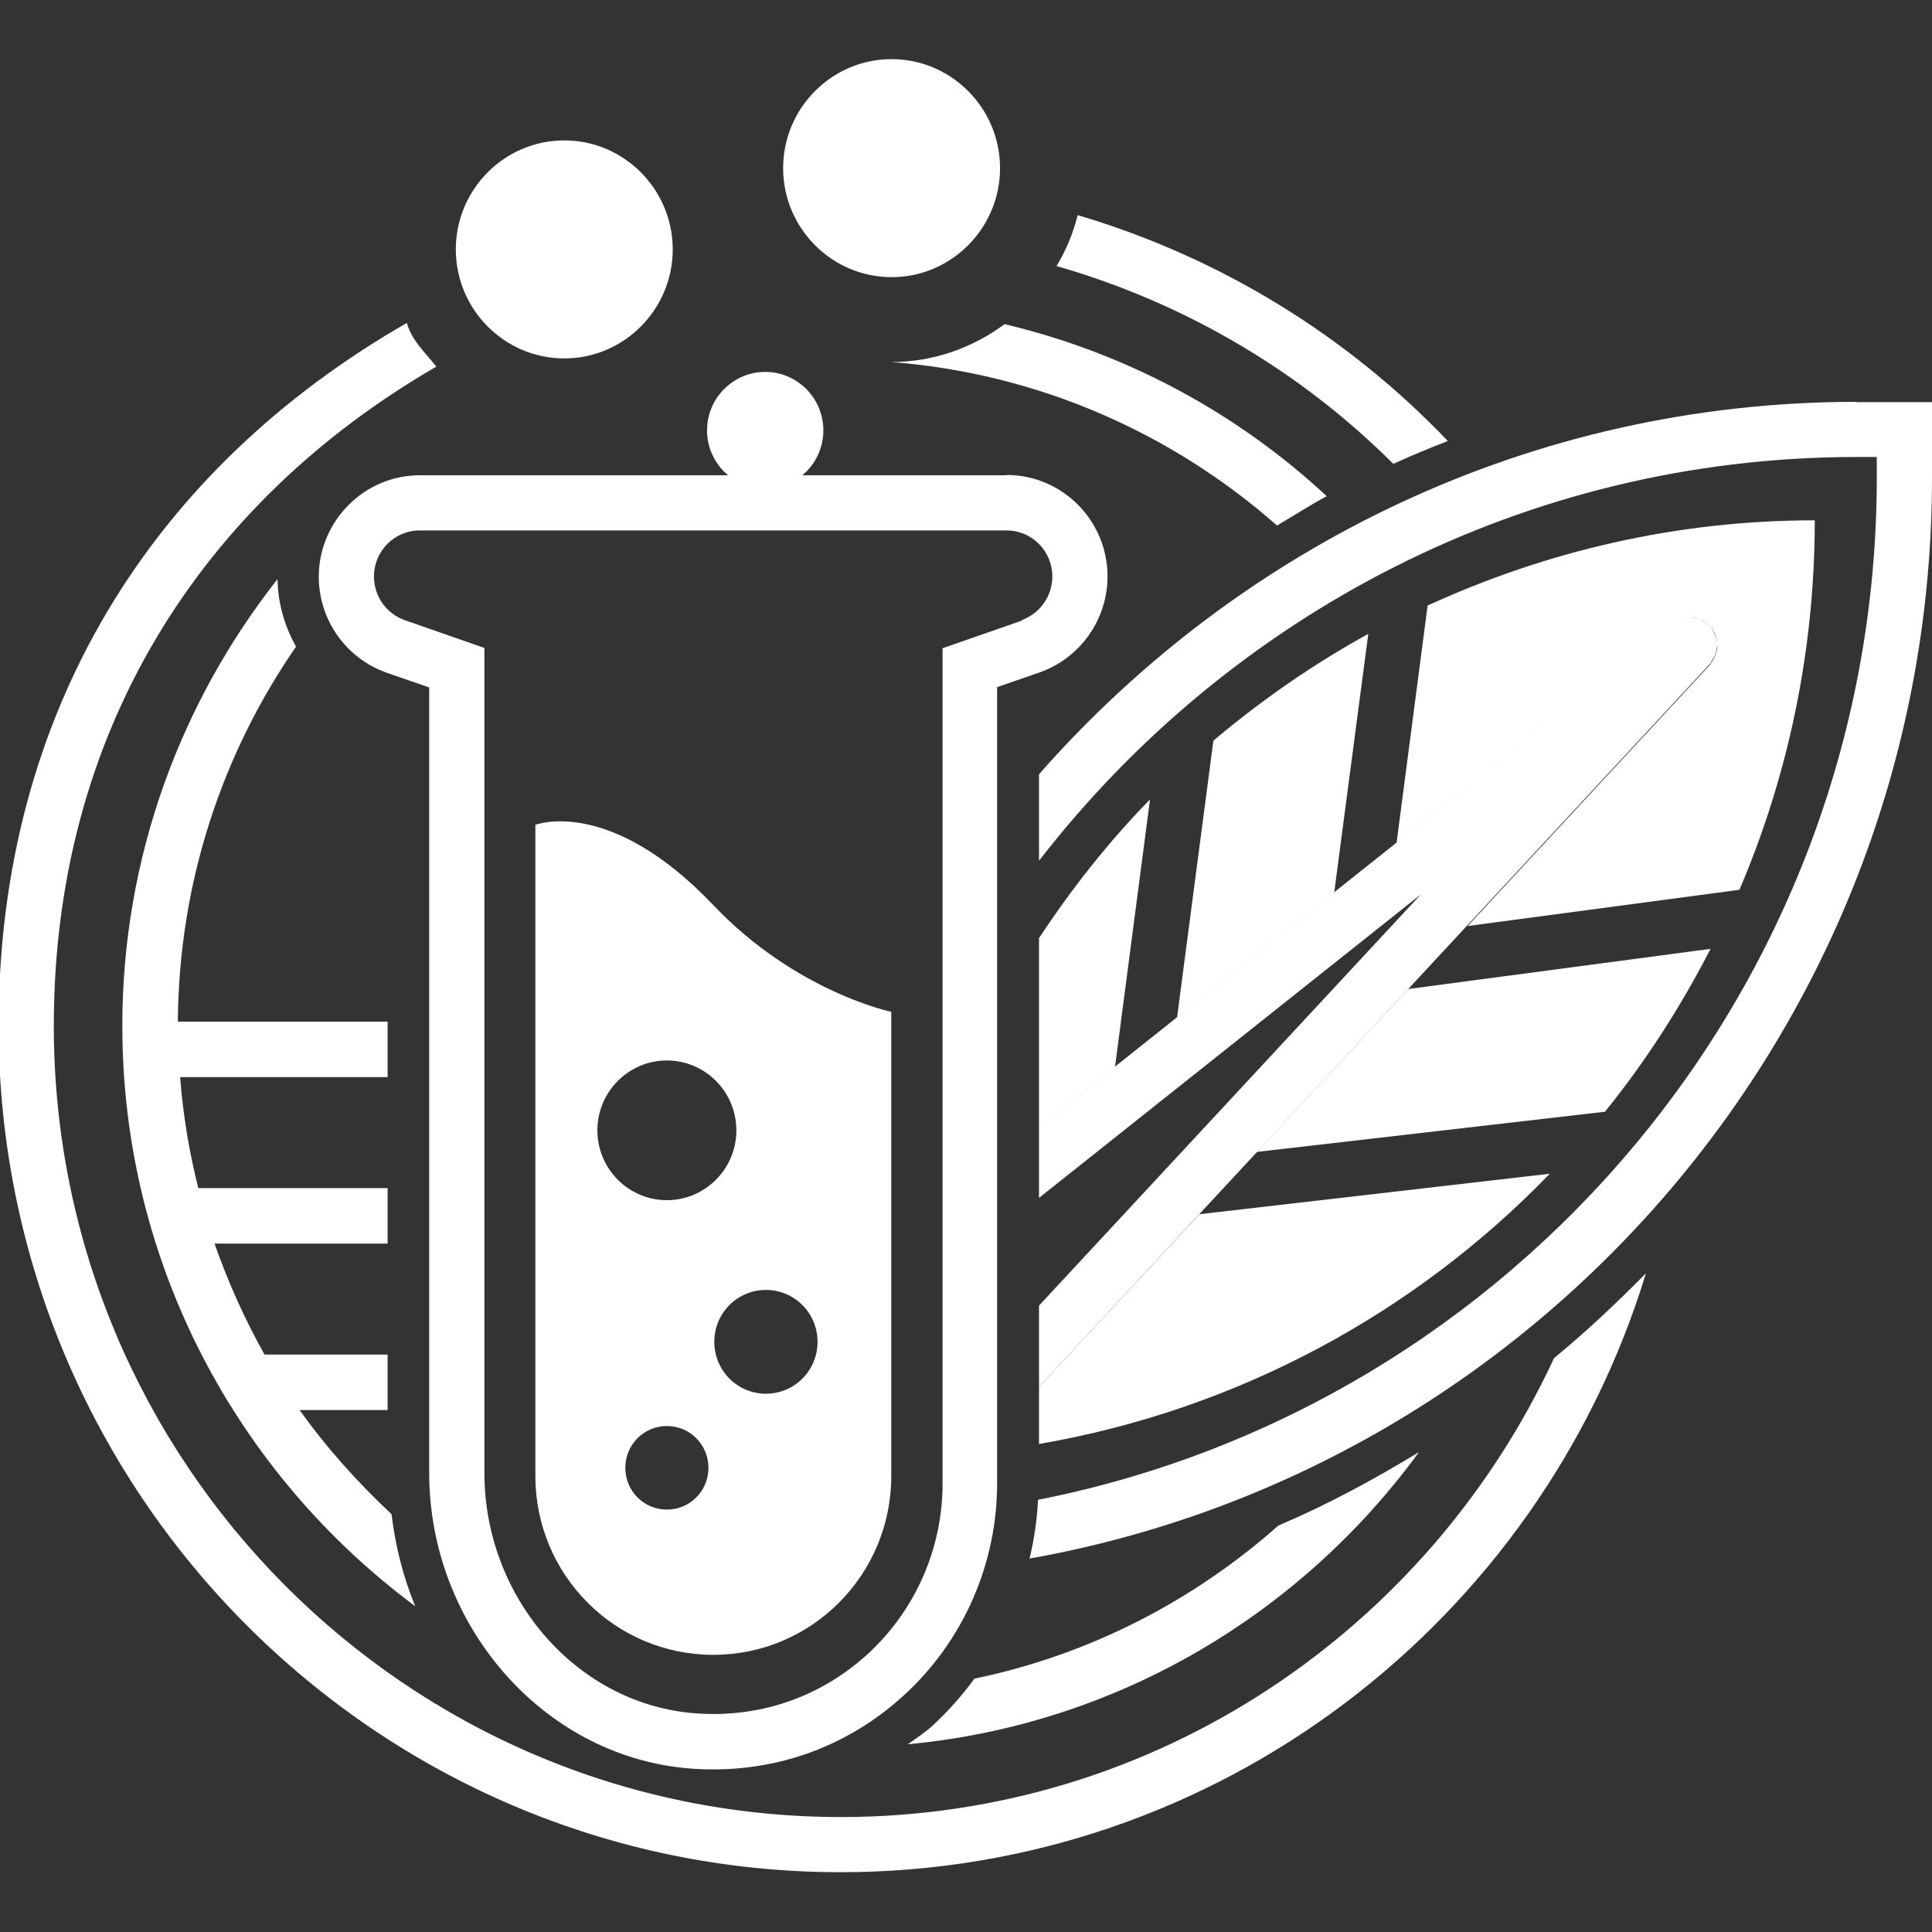
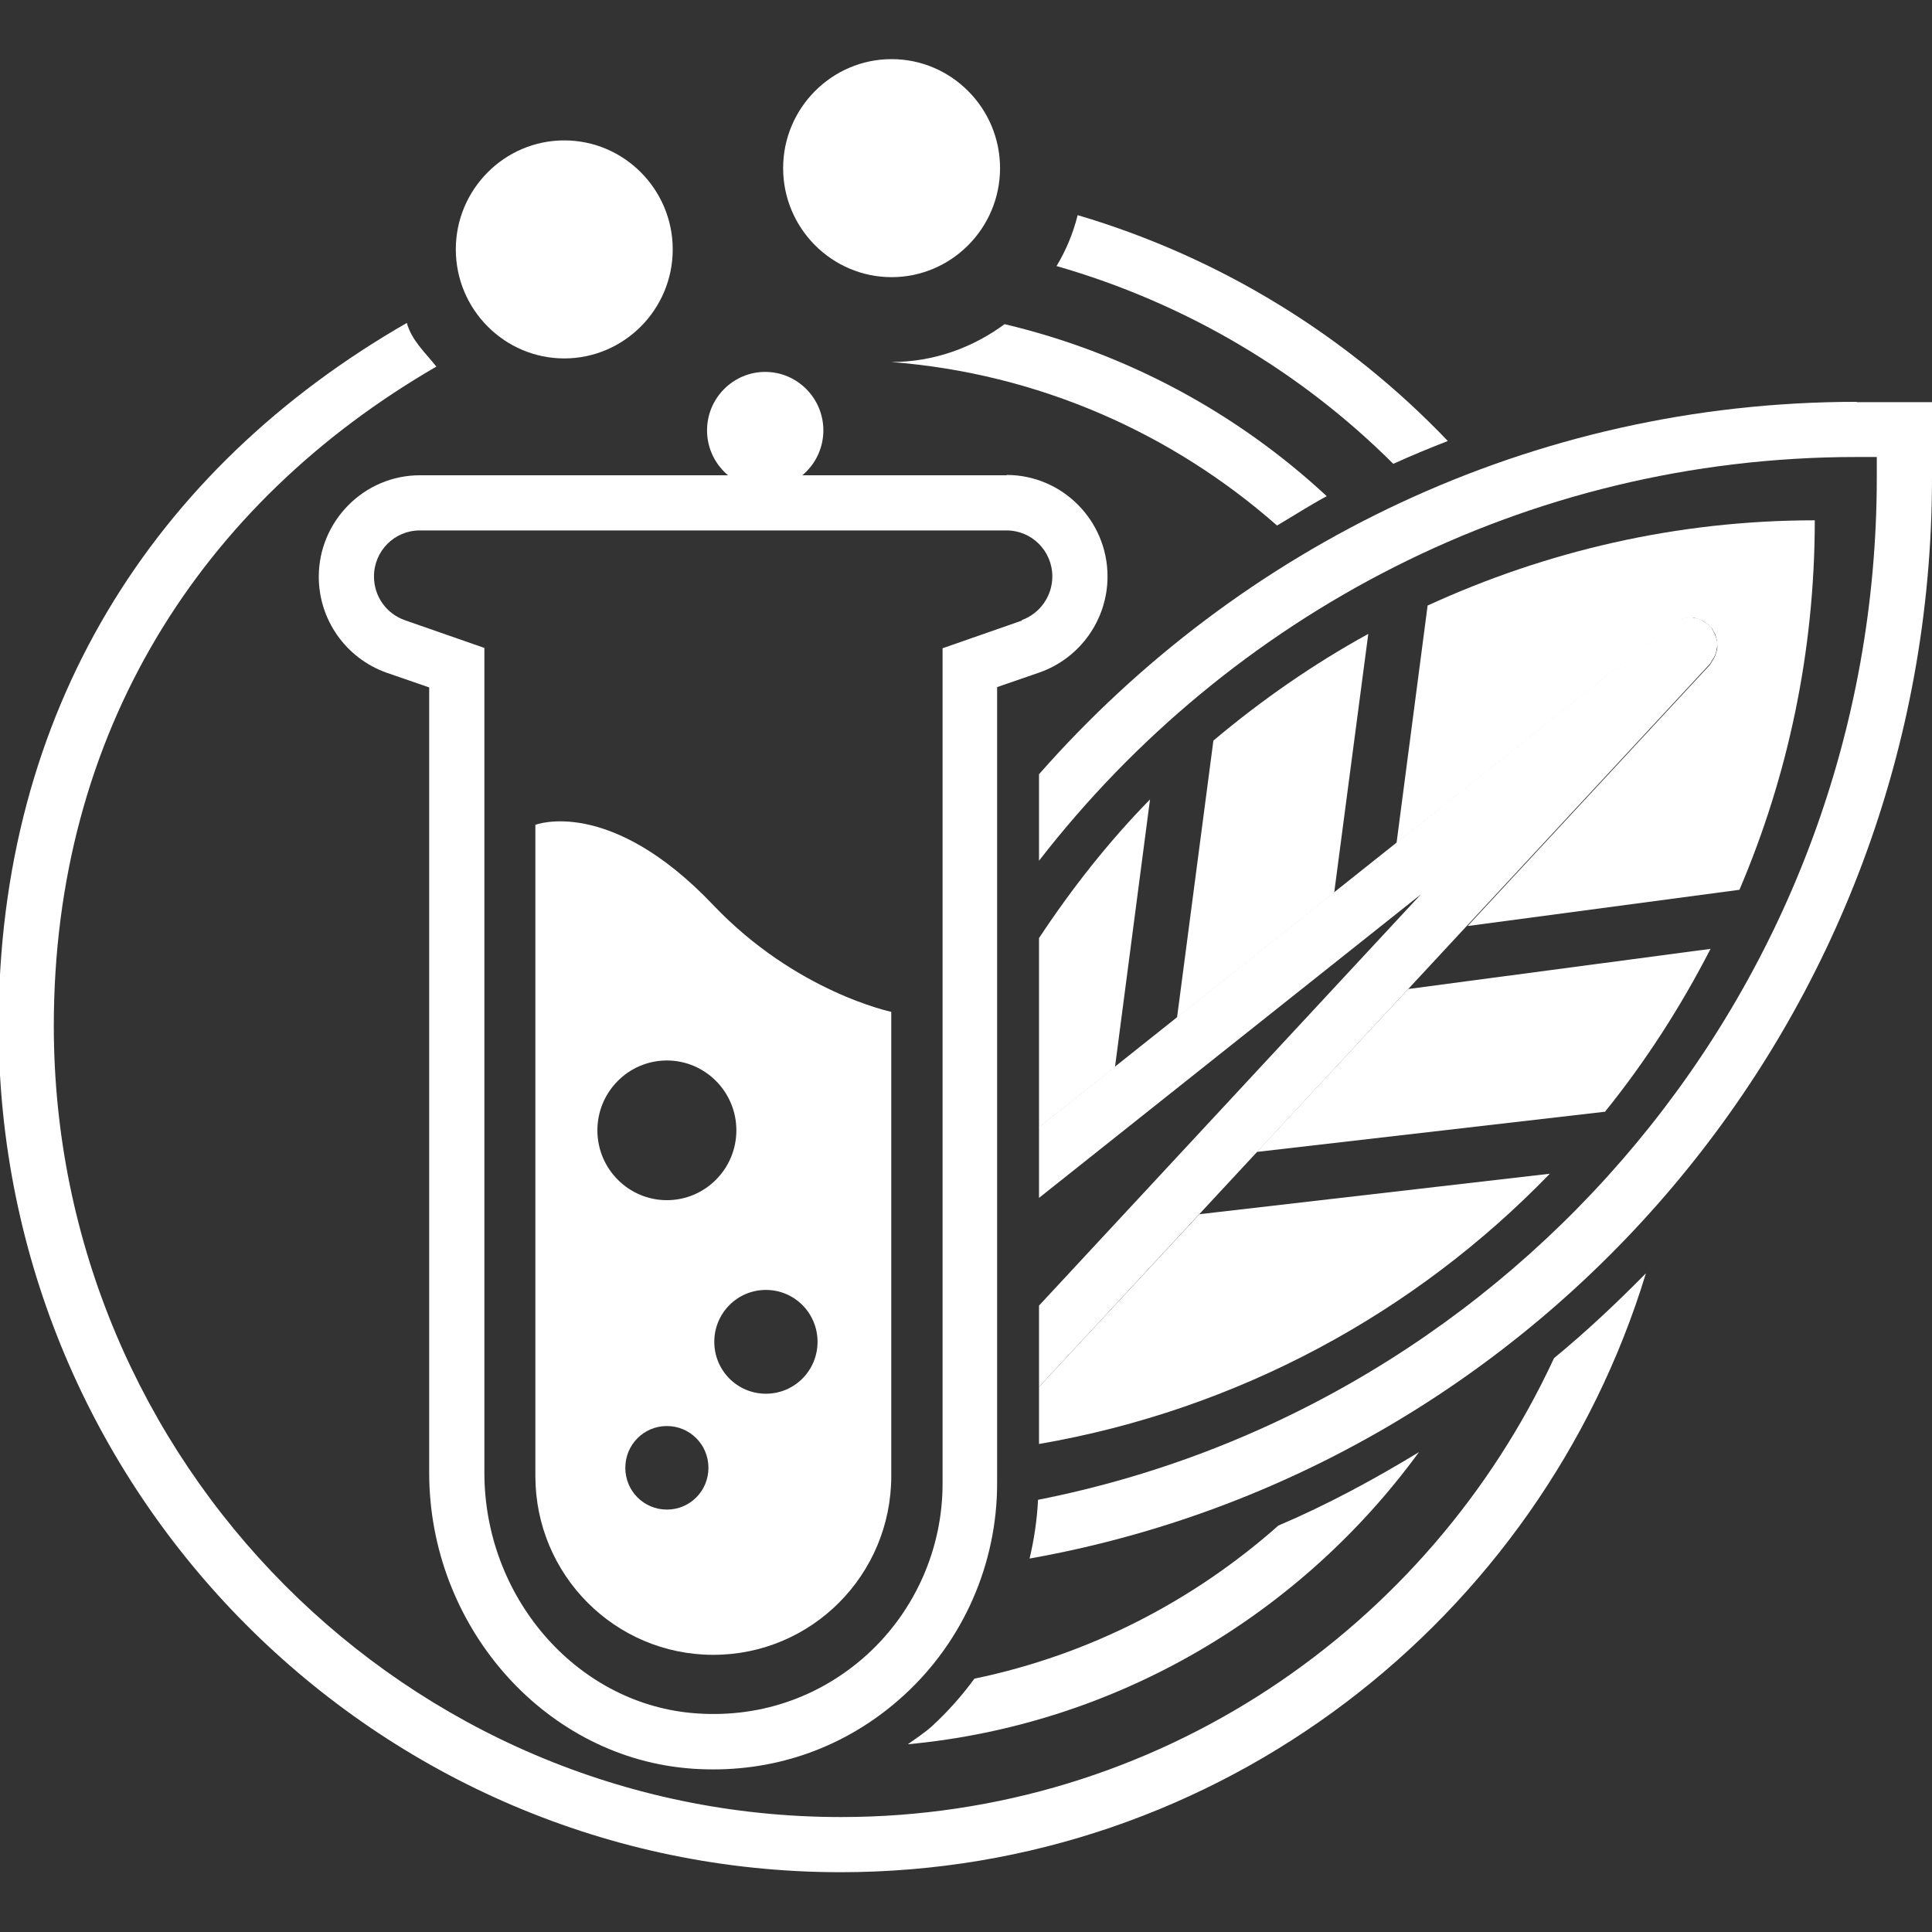
<svg xmlns="http://www.w3.org/2000/svg" width="500" height="500" viewBox="0 0 500 500" fill="none">
  <rect x="0" y="0" width="500" height="500" fill="#333333" stroke="none" />
  <g clip-path="url(#clip0_210_28)">
    <path d="M278.895 55.679C277.719 60.409 275.87 64.802 273.433 68.856C306.712 78.401 336.63 96.14 360.581 120.044C365.202 117.932 369.909 115.989 374.699 114.131C348.731 86.932 315.788 66.576 278.895 55.679Z" fill="white" />
-     <path d="M101.324 391.863C92.584 383.669 84.516 374.716 77.541 364.918H100.315V350.558H68.465C63.339 341.436 59.053 331.89 55.523 321.839H100.315V307.479H51.321C48.968 298.187 47.371 288.558 46.615 278.76H100.315V264.4H46.027C46.279 228.332 57.54 194.967 76.617 167.346C73.675 162.109 71.91 156.111 71.827 149.861C46.783 181.706 31.656 221.828 31.656 265.499C31.656 327.076 61.574 381.642 107.459 415.683C104.349 408.165 102.333 400.141 101.324 391.863Z" fill="white" />
    <path d="M330.832 394.82C308.814 414.332 281.922 428.269 252.172 434.435C248.978 438.828 245.281 442.967 241.247 446.684C239.314 448.457 237.045 449.893 234.944 451.414C289.149 446.345 336.63 417.711 367.22 375.814C355.539 382.909 343.521 389.414 330.832 394.82Z" fill="white" />
    <path d="M184.605 234.245C157.713 205.948 138.552 213.465 138.552 213.465V381.98C138.552 407.573 159.142 428.269 184.605 428.269C210.068 428.269 230.658 407.573 230.658 381.98V261.865C230.658 261.865 205.951 256.713 184.605 234.245ZM172.588 390.68C166.621 390.68 161.831 385.865 161.831 379.868C161.831 373.871 166.621 369.056 172.588 369.056C178.554 369.056 183.344 373.871 183.344 379.868C183.344 385.865 178.554 390.68 172.588 390.68ZM172.588 310.604C162.671 310.604 154.603 302.495 154.603 292.528C154.603 282.561 162.671 274.451 172.588 274.451C182.504 274.451 190.572 282.561 190.572 292.528C190.572 302.495 182.504 310.604 172.588 310.604ZM198.219 360.694C190.824 360.694 184.857 354.697 184.857 347.263C184.857 339.83 190.824 333.833 198.219 333.833C205.615 333.833 211.581 339.83 211.581 347.263C211.581 354.697 205.615 360.694 198.219 360.694Z" fill="white" />
    <path d="M480.503 103.995C396.213 103.995 320.747 141.414 268.895 200.373V222.757C318.057 159.321 394.532 118.269 480.503 118.269H485.713V123.507C485.713 254.602 392.095 363.819 268.643 388.146C268.391 393.299 267.634 398.367 266.458 403.351C398.986 379.784 500 263.471 500 123.591V104.079H480.503V103.995Z" fill="white" />
    <path d="M369.488 156.533L361.421 218.195L433.021 161.263C433.021 161.263 433.61 161.01 433.862 160.841C434.282 160.588 434.618 160.418 435.038 160.25C435.458 160.081 435.963 159.997 436.467 159.912C436.887 159.912 437.307 159.828 437.727 159.828C438.232 159.828 438.652 159.912 439.072 160.081C439.492 160.165 439.912 160.334 440.333 160.503C440.753 160.672 441.089 160.926 441.509 161.263C441.762 161.432 442.013 161.517 442.266 161.77C442.434 161.939 442.434 162.108 442.602 162.192C442.77 162.361 442.938 162.361 443.022 162.53C443.19 162.784 443.274 163.122 443.442 163.375C443.694 163.798 443.946 164.135 444.03 164.642C444.199 165.064 444.282 165.571 444.367 165.994C444.367 166.416 444.45 166.838 444.45 167.345C444.45 167.852 444.367 168.274 444.199 168.697C444.114 169.119 443.946 169.541 443.778 169.964C443.61 170.386 443.274 170.808 443.022 171.231C442.854 171.484 442.77 171.738 442.602 171.991L379.825 239.65L450.165 230.274C462.687 200.964 469.662 168.612 469.662 134.656C433.862 134.656 400.079 142.68 369.488 156.702V156.533Z" fill="white" />
    <path d="M402.179 351.487C369.741 421.512 299.317 470.25 217.632 470.25C105.357 470.25 13.924 378.433 13.924 265.498C13.924 189.646 51.833 130.266 112.928 94.874C109.987 91.158 106.623 88.225 105.279 83.579C39.561 121.336 -0.363 184.155 -0.363 265.498C-0.363 386.288 97.374 484.525 217.548 484.525C315.536 484.525 398.65 419.146 425.962 329.525C418.399 337.212 410.499 344.645 402.179 351.487Z" fill="white" />
    <path d="M259.987 83.891C251.751 89.972 241.667 93.689 230.658 93.689C268.727 96.645 303.351 112.103 330.495 136.008C334.781 133.474 338.983 130.771 343.353 128.406C320.243 106.951 291.67 91.409 259.987 83.891Z" fill="white" />
    <path d="M146.032 92.76C161.495 92.76 174.101 80.089 174.101 64.547C174.101 49.005 161.495 36.335 146.032 36.335C130.569 36.335 117.963 49.005 117.963 64.547C117.963 80.089 130.569 92.76 146.032 92.76Z" fill="white" />
    <path fill-rule="evenodd" clip-rule="evenodd" d="M230.742 71.727C246.205 71.727 258.811 59.056 258.811 43.514C258.811 27.972 246.205 15.302 230.742 15.302C215.279 15.302 202.674 27.972 202.674 43.514C202.674 59.056 215.279 71.727 230.742 71.727Z" fill="white" />
    <path d="M198.033 126.504C206.325 126.504 213.084 119.71 213.084 111.376C213.084 103.043 206.325 96.249 198.033 96.249C189.742 96.249 182.982 103.043 182.982 111.376C182.982 119.71 189.742 126.504 198.033 126.504Z" fill="white" />
    <path fill-rule="evenodd" clip-rule="evenodd" d="M260.575 123H216.371H179.562H108.635C94.264 123 82.499 134.825 82.499 149.27C82.499 160.419 89.558 170.387 100.063 174.103L111.072 177.904V381.136C111.072 420.413 140.233 454.032 177.378 457.579C179.815 457.833 182.252 457.917 184.689 457.917C203.009 457.917 220.321 451.245 234.019 438.659C249.314 424.637 258.054 404.702 258.054 383.923V177.82L269.063 174.019C279.568 170.302 286.627 160.335 286.627 149.185C286.627 134.657 274.862 122.916 260.491 122.916L260.575 123ZM243.936 167.768L264.525 160.589L264.357 160.504C269.147 158.815 272.341 154.253 272.341 149.185C272.341 142.596 267.046 137.275 260.491 137.275H108.635C102.08 137.275 96.785 142.596 96.785 149.185C96.785 154.337 99.978 158.815 104.768 160.504L125.358 167.684V381.136C125.358 413.149 148.805 440.432 178.806 443.304C195.866 444.909 212.001 439.503 224.523 428.1C236.877 416.781 243.936 400.732 243.936 384.007V167.768Z" fill="white" />
    <path d="M345.286 231.035L354.11 164.051C339.823 171.907 326.461 181.198 314.023 191.672L304.611 263.386L345.286 231.035Z" fill="white" />
    <path d="M268.896 358.921V373.702C320.327 364.833 366.212 339.83 401.087 303.762L310.41 314.237L268.896 358.921Z" fill="white" />
    <path d="M297.637 206.877C286.879 217.858 277.383 229.937 268.896 242.776V291.768L288.56 276.142L297.637 206.793V206.877Z" fill="white" />
    <path d="M325.368 298.103L415.373 287.713C425.878 274.705 434.954 260.598 442.686 245.563L364.446 255.953L325.285 298.103H325.368Z" fill="white" />
    <path d="M444.283 165.91C444.283 165.403 444.115 164.98 443.947 164.559C443.779 164.136 443.611 163.714 443.358 163.291C443.19 163.038 443.107 162.7 442.938 162.447C442.854 162.278 442.602 162.193 442.518 162.109C442.434 161.94 442.35 161.771 442.182 161.687C441.93 161.433 441.678 161.349 441.426 161.179C441.006 160.926 440.67 160.673 440.249 160.419C439.829 160.25 439.409 160.081 438.989 159.997C438.569 159.913 438.064 159.828 437.644 159.744C437.224 159.744 436.803 159.744 436.384 159.828C435.879 159.828 435.459 159.997 434.955 160.166C434.534 160.335 434.115 160.504 433.778 160.757C433.526 160.926 433.19 161.011 432.938 161.179L268.896 291.683V310.013L367.724 231.458L268.896 337.887V358.921L442.602 171.738C442.602 171.738 442.854 171.232 443.022 170.978C443.275 170.556 443.611 170.218 443.779 169.711C443.947 169.289 444.115 168.866 444.199 168.444C444.283 168.021 444.367 167.515 444.451 167.092C444.451 166.67 444.451 166.248 444.367 165.741L444.283 165.91Z" fill="white" />
  </g>
  <defs>
    <clipPath id="clip0_210_28">
      <rect width="500" height="500" fill="white" />
    </clipPath>
  </defs>
</svg>